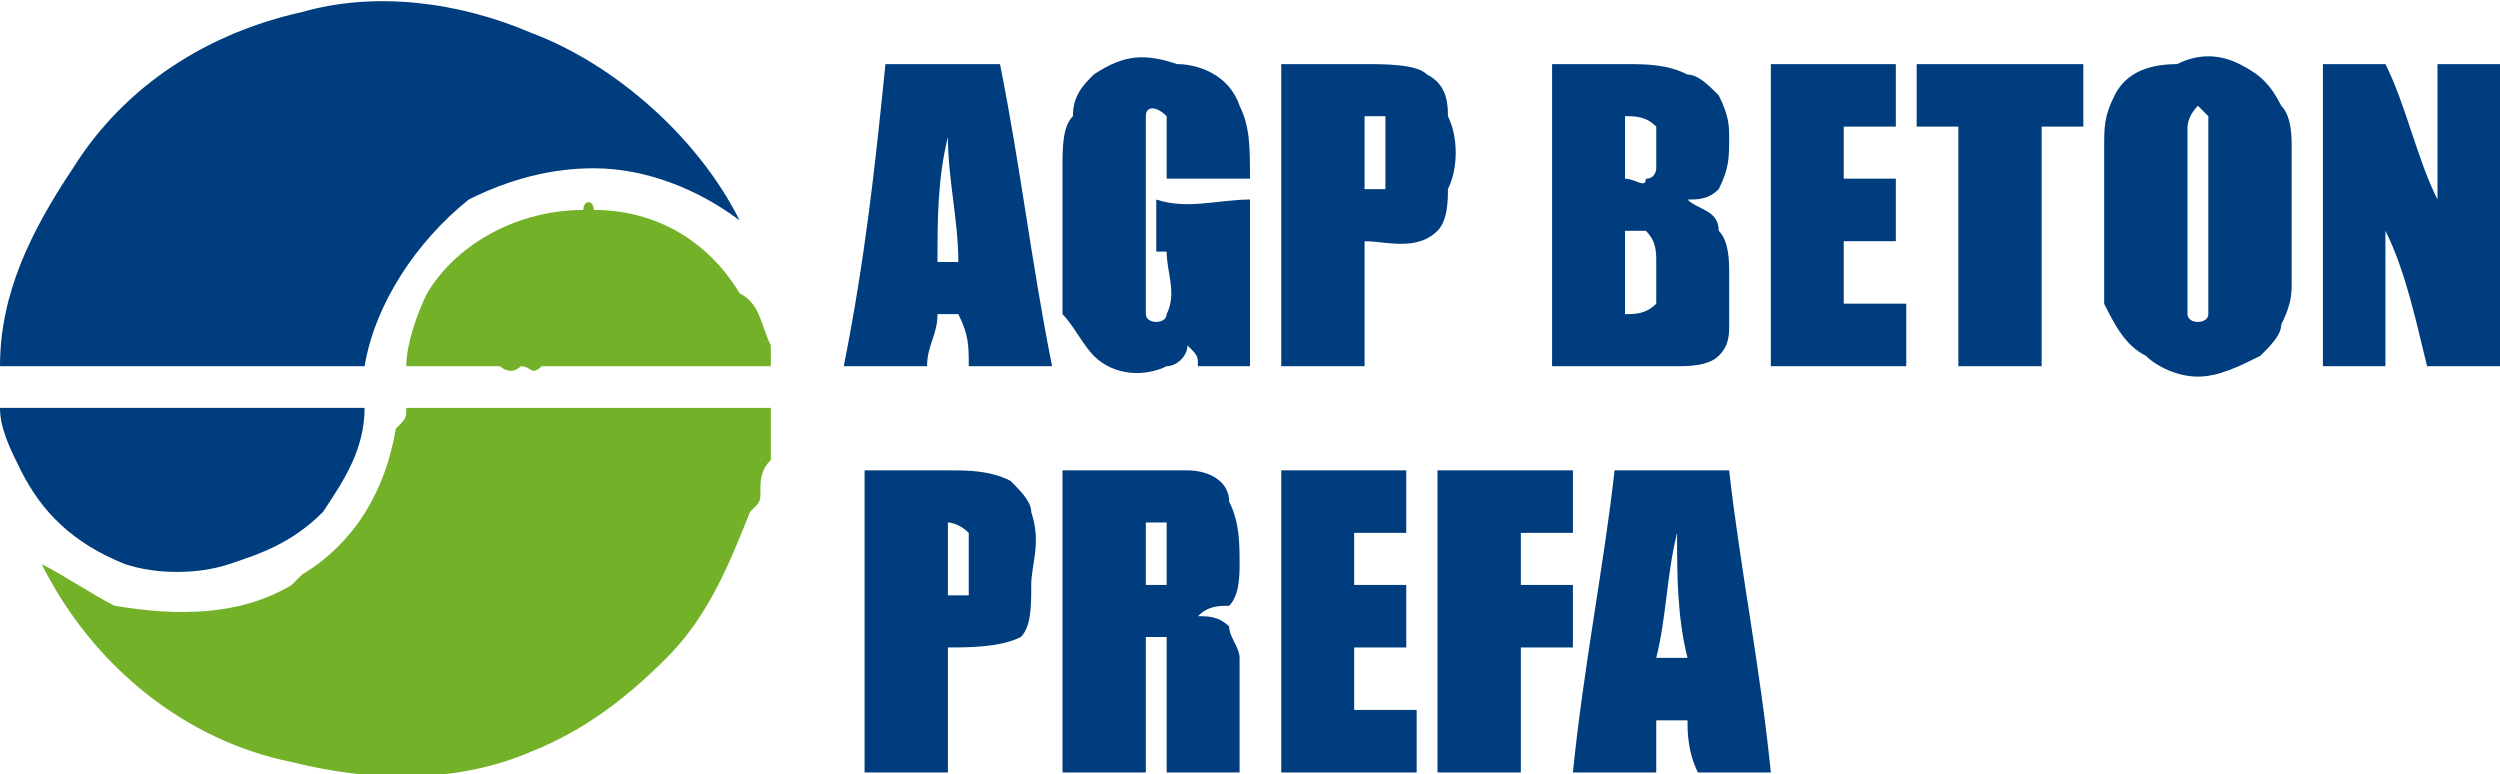
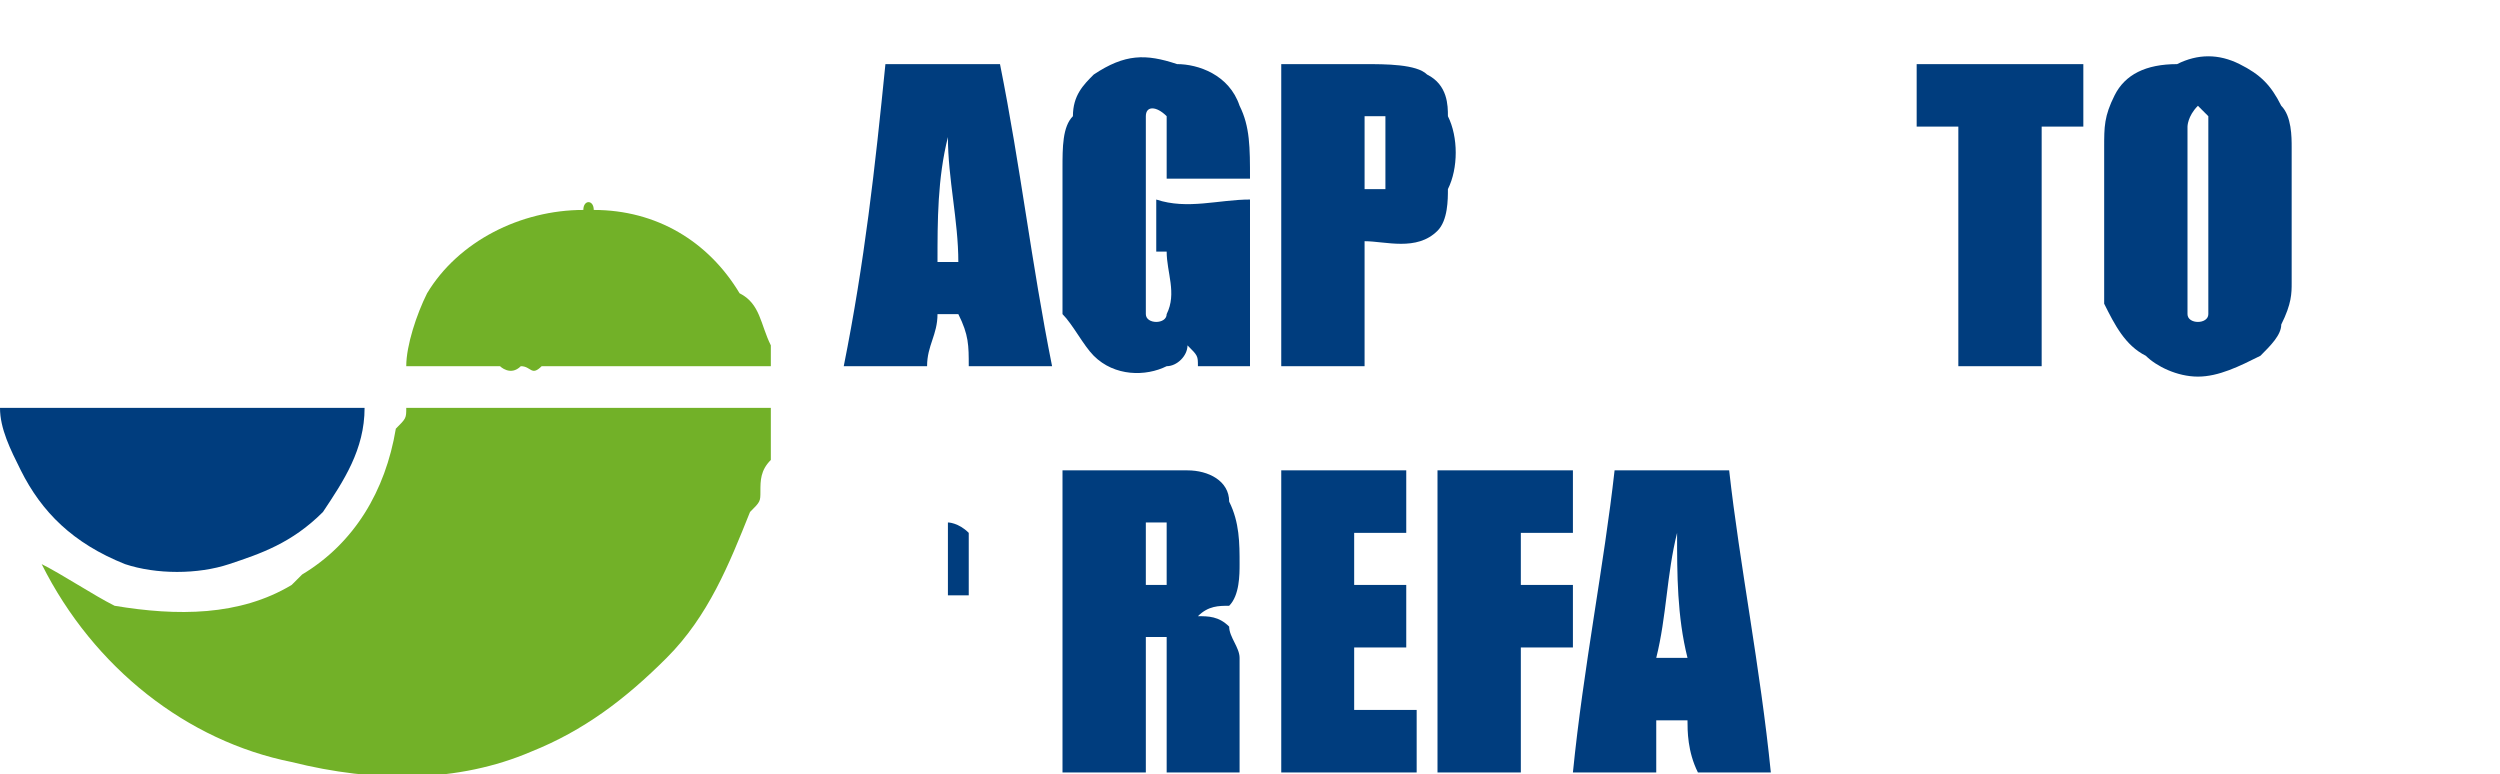
<svg xmlns="http://www.w3.org/2000/svg" xml:space="preserve" width="239px" height="74px" version="1.1" style="shape-rendering:geometricPrecision; text-rendering:geometricPrecision; image-rendering:optimizeQuality; fill-rule:evenodd; clip-rule:evenodd" viewBox="0 0 240 74">
  <defs>
    <style type="text/css">
   
    .fil0 {fill:#003D7E;fill-rule:nonzero}
    .fil1 {fill:#72B128;fill-rule:nonzero}
   
  </style>
  </defs>
  <g id="__x0023_Layer_x0020_1">
    <g id="_3000803038208">
-       <path class="fil0" d="M29 1c7,-2 15,-1 22,2 8,3 16,10 20,18 -4,-3 -9,-5 -14,-5 -4,0 -8,1 -12,3 -5,4 -9,10 -10,16 -11,0 -23,0 -35,0 0,-7 3,-13 7,-19 5,-8 13,-13 22,-15z" />
      <path class="fil0" d="M105 7c3,-2 5,-2 8,-1 2,0 5,1 6,4 1,2 1,4 1,7 -3,0 -5,0 -8,0 0,-2 0,-4 0,-5 0,-1 0,-1 0,-1 -1,-1 -2,-1 -2,0 0,1 0,2 0,3 0,4 0,9 0,14 0,0 0,1 0,2 0,1 2,1 2,0 1,-2 0,-4 0,-6 0,0 -1,0 -1,0 0,-2 0,-3 0,-5 3,1 6,0 9,0 0,6 0,11 0,16 -2,0 -3,0 -5,0 0,-1 0,-1 -1,-2 0,1 -1,2 -2,2 -2,1 -5,1 -7,-1 -1,-1 -2,-3 -3,-4 0,-2 0,-3 0,-5 0,-3 0,-6 0,-9 0,-2 0,-4 1,-5 0,-2 1,-3 2,-4z" />
      <g>
        <path class="fil0" d="M209 6c2,-1 4,-1 6,0 2,1 3,2 4,4 1,1 1,3 1,4 0,4 0,8 0,13 0,1 0,2 -1,4 0,1 -1,2 -2,3 -2,1 -4,2 -6,2 -2,0 -4,-1 -5,-2 -2,-1 -3,-3 -4,-5 0,-2 0,-4 0,-6 0,-3 0,-6 0,-9 0,-2 0,-3 1,-5 1,-2 3,-3 6,-3zm2 4l0 0c-1,1 -1,2 -1,2 0,5 0,10 0,15 0,1 0,2 0,3 0,1 2,1 2,0 0,-1 0,-2 0,-3 0,-4 0,-9 0,-13 0,-1 0,-2 0,-3 0,0 -1,-1 -1,-1z" />
      </g>
      <g>
        <path class="fil0" d="M85 6c4,0 8,0 11,0 2,10 3,19 5,29 -3,0 -6,0 -8,0 0,-2 0,-3 -1,-5 0,0 -1,0 -2,0 0,2 -1,3 -1,5 -2,0 -5,0 -8,0 2,-10 3,-19 4,-29zm6 7l0 0 0 0c-1,4 -1,8 -1,12 0,0 1,0 2,0 0,-4 -1,-8 -1,-12 0,0 0,0 0,0z" />
      </g>
      <g>
        <path class="fil0" d="M123 6c3,0 6,0 8,0 2,0 5,0 6,1 2,1 2,3 2,4 1,2 1,5 0,7 0,1 0,3 -1,4 -2,2 -5,1 -7,1 0,4 0,8 0,12 -3,0 -5,0 -8,0 0,-10 0,-19 0,-29zm8 5l0 0c0,2 0,5 0,7 0,0 1,0 2,0 0,-1 0,-1 0,-2 0,-1 0,-2 0,-3 0,-1 0,-1 0,-2 -1,0 -2,0 -2,0z" />
      </g>
      <g>
-         <path class="fil0" d="M149 6c2,0 4,0 7,0 2,0 4,0 6,1 1,0 2,1 3,2 1,2 1,3 1,4 0,2 0,3 -1,5 -1,1 -2,1 -3,1 1,1 3,1 3,3 1,1 1,3 1,4 0,2 0,3 0,5 0,1 0,2 -1,3 -1,1 -3,1 -4,1 -2,0 -5,0 -7,0 -2,0 -4,0 -5,0 0,-10 0,-19 0,-29zm7 5l0 0c0,2 0,4 0,6 1,0 2,1 2,0 1,0 1,-1 1,-1 0,-2 0,-3 0,-4 -1,-1 -2,-1 -3,-1zm0 11l0 0c0,3 0,5 0,8 1,0 2,0 3,-1 0,-1 0,-3 0,-4 0,-1 0,-2 -1,-3 0,0 -1,0 -2,0z" />
-       </g>
-       <path class="fil0" d="M170 6c4,0 8,0 12,0 0,2 0,4 0,6 -1,0 -3,0 -5,0 0,2 0,4 0,5 2,0 3,0 5,0 0,2 0,4 0,6 -2,0 -3,0 -5,0 0,2 0,4 0,6 2,0 4,0 6,0 0,2 0,4 0,6 -5,0 -9,0 -13,0 0,-10 0,-19 0,-29z" />
+         </g>
      <path class="fil0" d="M184 6c5,0 11,0 16,0 0,2 0,4 0,6 -1,0 -3,0 -4,0 0,8 0,15 0,23 -3,0 -5,0 -8,0 0,-8 0,-15 0,-23 -1,0 -3,0 -4,0 0,-2 0,-4 0,-6z" />
-       <path class="fil0" d="M223 6c2,0 4,0 6,0 2,4 3,9 5,13 0,-4 0,-9 0,-13 2,0 4,0 6,0 0,10 0,19 0,29 -2,0 -4,0 -7,0 -1,-4 -2,-9 -4,-13 0,4 0,9 0,13 -2,0 -4,0 -6,0 0,-10 0,-19 0,-29z" />
      <path class="fil0" d="M0 39c12,0 24,0 35,0 0,4 -2,7 -4,10 -3,3 -6,4 -9,5 -3,1 -7,1 -10,0 -5,-2 -8,-5 -10,-9 -1,-2 -2,-4 -2,-6z" />
      <g>
-         <path class="fil0" d="M83 45c3,0 6,0 8,0 2,0 4,0 6,1 1,1 2,2 2,3 1,3 0,5 0,7 0,2 0,4 -1,5 -2,1 -5,1 -7,1 0,4 0,8 0,12 -3,0 -5,0 -8,0 0,-10 0,-20 0,-29zm8 5l0 0c0,2 0,5 0,7 0,0 1,0 2,0 0,-1 0,-2 0,-3 0,-1 0,-2 0,-3 -1,-1 -2,-1 -2,-1z" />
+         <path class="fil0" d="M83 45zm8 5l0 0c0,2 0,5 0,7 0,0 1,0 2,0 0,-1 0,-2 0,-3 0,-1 0,-2 0,-3 -1,-1 -2,-1 -2,-1z" />
      </g>
      <g>
        <path class="fil0" d="M102 45c4,0 8,0 12,0 2,0 4,1 4,3 1,2 1,4 1,6 0,1 0,3 -1,4 -1,0 -2,0 -3,1 1,0 2,0 3,1 0,1 1,2 1,3 0,3 0,7 0,11 -2,0 -5,0 -7,0 0,-4 0,-7 0,-10 0,-1 0,-2 0,-3 -1,0 -2,0 -2,0 0,4 0,8 0,13 -3,0 -5,0 -8,0 0,-10 0,-20 0,-29zm8 5l0 0c0,2 0,4 0,6 0,0 1,0 2,0 0,-1 0,-2 0,-3 0,-1 0,-2 0,-3 -1,0 -2,0 -2,0z" />
      </g>
      <path class="fil0" d="M123 45c4,0 8,0 12,0 0,2 0,4 0,6 -2,0 -3,0 -5,0 0,1 0,3 0,5 2,0 3,0 5,0 0,2 0,4 0,6 -2,0 -3,0 -5,0 0,2 0,4 0,6 2,0 4,0 6,0 0,2 0,4 0,6 -5,0 -9,0 -13,0 0,-10 0,-20 0,-29z" />
      <path class="fil0" d="M138 45c5,0 9,0 13,0 0,2 0,4 0,6 -2,0 -3,0 -5,0 0,1 0,3 0,5 2,0 3,0 5,0 0,2 0,4 0,6 -2,0 -3,0 -5,0 0,4 0,8 0,12 -3,0 -5,0 -8,0 0,-10 0,-20 0,-29z" />
      <g>
        <path class="fil0" d="M155 45c4,0 7,0 11,0 1,9 3,19 4,29 -2,0 -5,0 -7,0 -1,-2 -1,-4 -1,-5 -1,0 -2,0 -3,0 0,1 0,3 0,5 -3,0 -5,0 -8,0 1,-10 3,-20 4,-29zm4 18l0 0c1,0 2,0 3,0 -1,-4 -1,-8 -1,-12 -1,4 -1,8 -2,12z" />
      </g>
    </g>
    <g id="_3000803041920">
      <path class="fil1" d="M41 28c3,-5 9,-8 15,-8 0,-1 1,-1 1,0 6,0 11,3 14,8 2,1 2,3 3,5 0,1 0,2 0,2 0,0 0,0 -1,0 0,0 0,0 0,0 -7,0 -14,0 -21,0 0,0 0,0 0,0 -1,1 -1,0 -2,0 -1,1 -2,0 -2,0 -1,0 -2,0 -3,0 -1,0 -2,0 -3,0 0,0 -1,0 -2,0 0,0 -1,0 -1,0 0,-2 1,-5 2,-7z" />
      <path class="fil1" d="M39 39c12,0 23,0 35,0 0,2 0,4 0,5 -1,1 -1,2 -1,3 0,1 0,1 -1,2 -2,5 -4,10 -8,14 -4,4 -8,7 -13,9 -7,3 -15,3 -23,1 -10,-2 -19,-9 -24,-19 0,0 0,0 0,0 0,0 0,0 0,0 2,1 5,3 7,4 6,1 12,1 17,-2 0,0 0,0 0,0 0,0 1,-1 1,-1 5,-3 8,-8 9,-14 1,-1 1,-1 1,-2z" />
    </g>
  </g>
</svg>